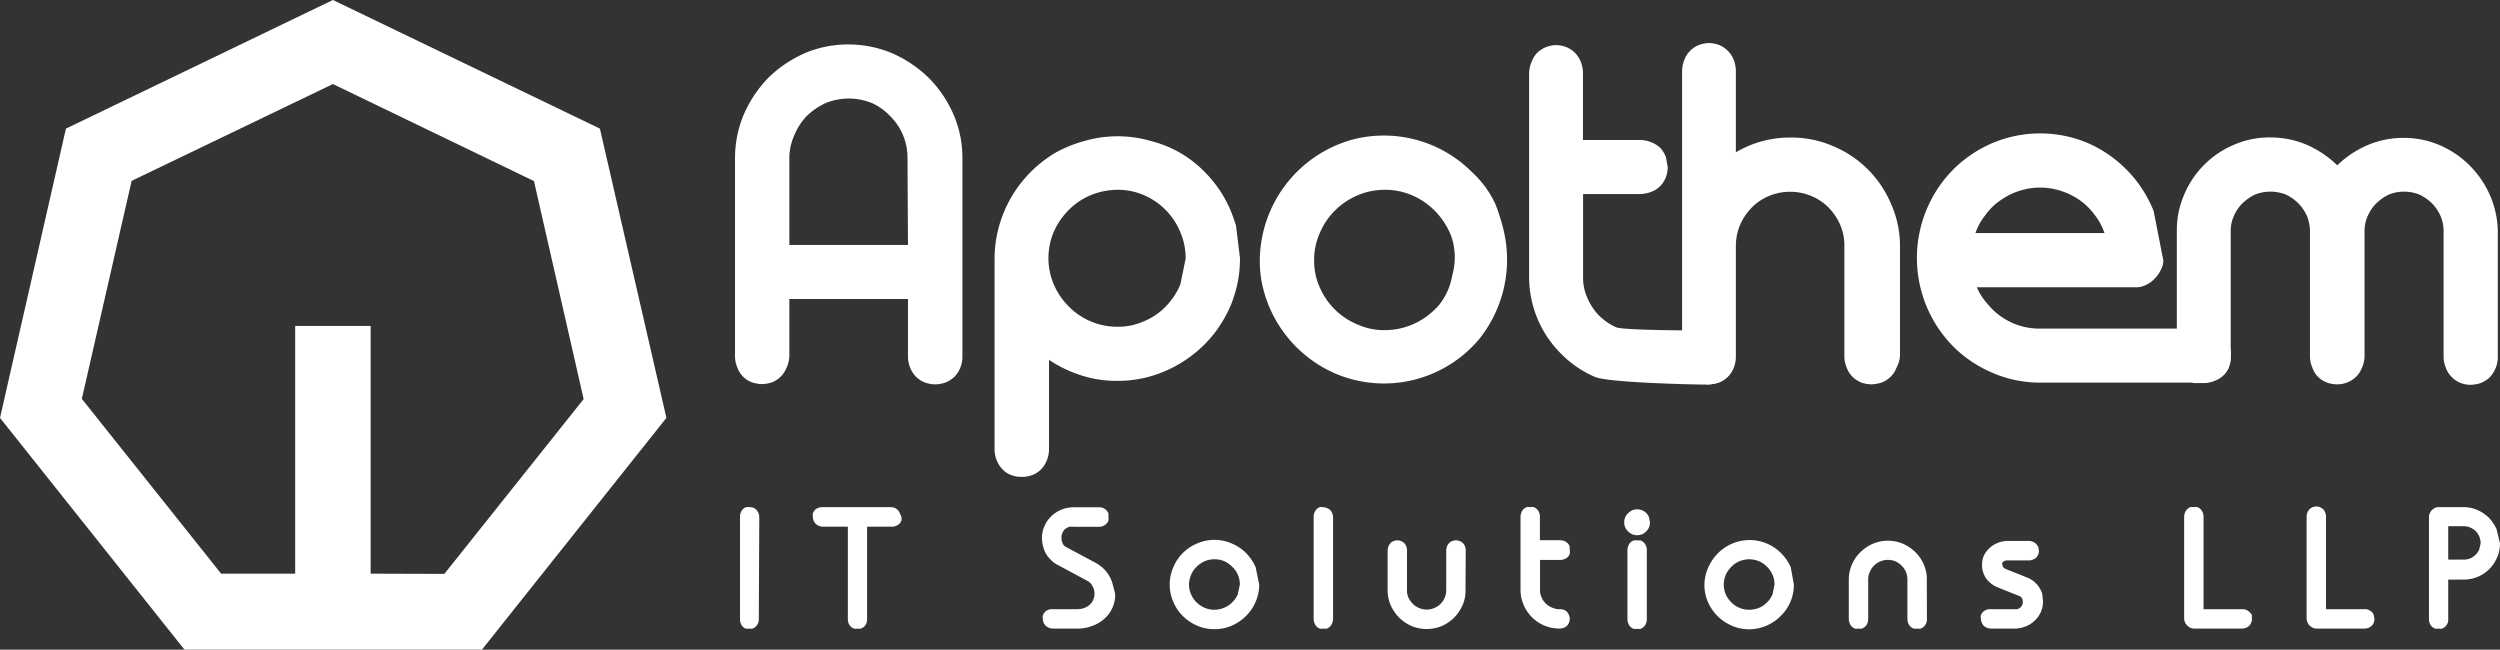
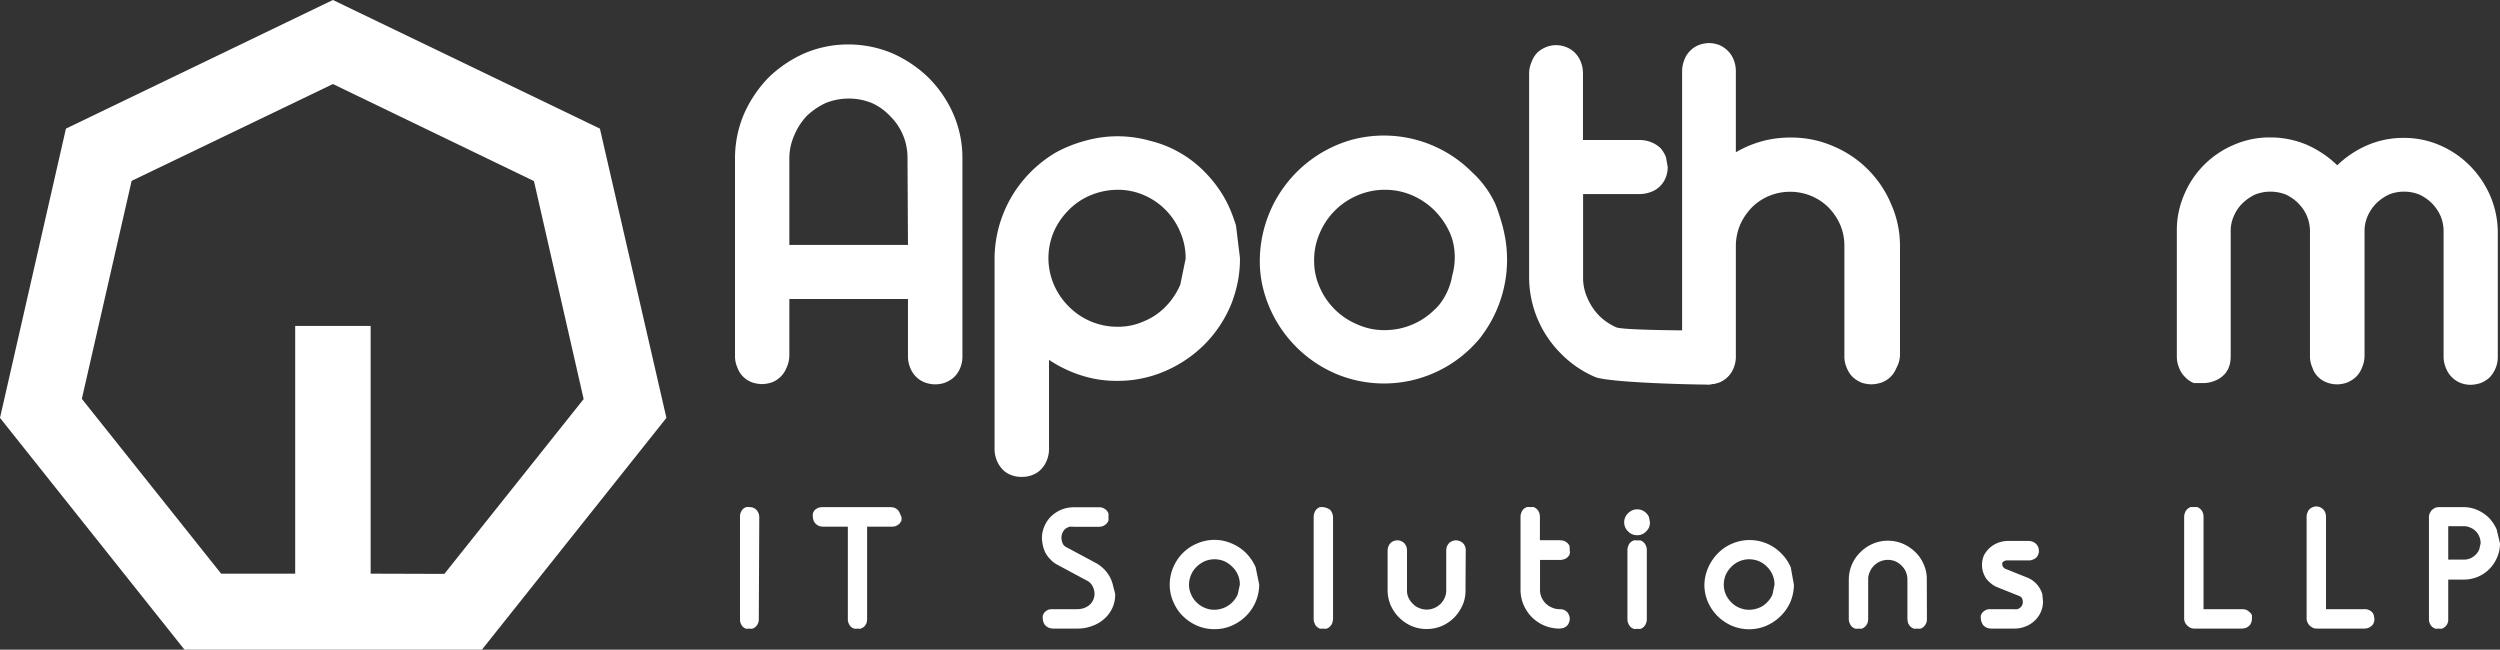
<svg xmlns="http://www.w3.org/2000/svg" viewBox="0 0 215.37 55.97">
  <rect x="0" y="0" width="215.37" height="55.97" fill="#333333" stroke="none" />
  <defs>
    <style>.cls-1{fill:#fff;}</style>
  </defs>
  <g id="Layer_2" data-name="Layer 2">
    <g id="Layer_1-2" data-name="Layer 1">
      <path class="cls-1" d="M82.13,9.83A10.19,10.19,0,0,0,80,6.7a10.6,10.6,0,0,0-3.11-2.1,9.75,9.75,0,0,0-3.81-.77,9.52,9.52,0,0,0-3.79.77,10.55,10.55,0,0,0-3.1,2.1,10.69,10.69,0,0,0-2.1,3.13,9.69,9.69,0,0,0-.77,3.79v17a2.42,2.42,0,0,0,.21,1.06,2.07,2.07,0,0,0,.51.79,2.11,2.11,0,0,0,.75.47,2.83,2.83,0,0,0,.86.15,3,3,0,0,0,.85-.15,2.23,2.23,0,0,0,1.26-1.26A2.59,2.59,0,0,0,68,30.62V25.76H78.22v4.88a2.56,2.56,0,0,0,.2,1.06,2.24,2.24,0,0,0,.53.79,2.15,2.15,0,0,0,.76.47,2.54,2.54,0,0,0,1.72,0,2.48,2.48,0,0,0,.76-.47,2.34,2.34,0,0,0,.53-.79,2.59,2.59,0,0,0,.19-1.06v-17A9.42,9.42,0,0,0,82.13,9.83ZM78.22,21.1H68V13.62a4.85,4.85,0,0,1,.42-1.95A5.46,5.46,0,0,1,69.49,10a6.07,6.07,0,0,1,1.63-1.12,5.32,5.32,0,0,1,4,0A4.94,4.94,0,0,1,76.68,10a5,5,0,0,1,1.5,3.6Z" />
      <path class="cls-1" d="M106.48,19.44a4,4,0,0,0-.15-.45,10.37,10.37,0,0,0-.92-2.07,10.77,10.77,0,0,0-1.66-2.14,9.82,9.82,0,0,0-4.67-2.65,10.25,10.25,0,0,0-5.6,0,11.34,11.34,0,0,0-2.51,1,10.81,10.81,0,0,0-3.81,3.79,11,11,0,0,0-1.08,2.52,10.58,10.58,0,0,0-.4,2.8V38.61a2.6,2.6,0,0,0,.21,1.1,2.38,2.38,0,0,0,.52.77,1.88,1.88,0,0,0,.75.46,2.23,2.23,0,0,0,.85.14,2.34,2.34,0,0,0,.87-.14,2.13,2.13,0,0,0,.76-.46,2.38,2.38,0,0,0,.52-.77,2.6,2.6,0,0,0,.21-1.1V31a10.92,10.92,0,0,0,2.75,1.33,9.85,9.85,0,0,0,3.14.48,10.21,10.21,0,0,0,4.11-.84,10.92,10.92,0,0,0,3.36-2.26A10.65,10.65,0,0,0,106,26.36a5.4,5.4,0,0,0,.25-.67,10.17,10.17,0,0,0,.57-3.46Zm-4.8,5.08a6.13,6.13,0,0,1-1.26,1.89,5.49,5.49,0,0,1-1.88,1.27,5.42,5.42,0,0,1-2.28.47,5.87,5.87,0,0,1-4.18-1.74,6,6,0,0,1-1.29-1.89,5.79,5.79,0,0,1,0-4.57,6.19,6.19,0,0,1,1.29-1.87A5.72,5.72,0,0,1,94,16.8a6.13,6.13,0,0,1,2.31-.45,5.59,5.59,0,0,1,2.28.48A5.89,5.89,0,0,1,101.68,20a5.61,5.61,0,0,1,.46,2.29Z" />
      <path class="cls-1" d="M129.31,19c-.15-.49-.31-1-.5-1.45a8.64,8.64,0,0,0-2-2.72,10.71,10.71,0,0,0-10.35-2.79,10.87,10.87,0,0,0-7.93,10.51,9.67,9.67,0,0,0,.17,1.78,10.86,10.86,0,0,0,6.43,7.89,10.7,10.7,0,0,0,12.1-2.78,5,5,0,0,0,.46-.57,10.94,10.94,0,0,0,2-8.25A12.71,12.71,0,0,0,129.31,19Zm-4.21,4.77A5.55,5.55,0,0,1,124,26.24a4,4,0,0,1-.4.42,6.09,6.09,0,0,1-4.3,1.78,5.58,5.58,0,0,1-2.34-.48,6.06,6.06,0,0,1-3.26-3.19,5.51,5.51,0,0,1-.49-2.33,5.69,5.69,0,0,1,.49-2.37,6.09,6.09,0,0,1,3.25-3.24,5.9,5.9,0,0,1,2.34-.48,5.84,5.84,0,0,1,2.37.48,6.22,6.22,0,0,1,1.93,1.31,6.56,6.56,0,0,1,1.32,1.93c.08.19.15.39.21.58a5.69,5.69,0,0,1,.07,2.75Z" />
      <path class="cls-1" d="M141.17,16.72a2.94,2.94,0,0,0,1.1-.2,2.14,2.14,0,0,0,1.25-1.28,2.45,2.45,0,0,0,.15-.85l-.15-.85a2.77,2.77,0,0,0-.45-.76,2.51,2.51,0,0,0-.8-.52,2.75,2.75,0,0,0-1.1-.2h-4.8V6.41a2.73,2.73,0,0,0-.19-1.09,2.38,2.38,0,0,0-.53-.8,2.28,2.28,0,0,0-.74-.47,2.34,2.34,0,0,0-1.7,0,2.48,2.48,0,0,0-.76.47,2.3,2.3,0,0,0-.5.8,2.53,2.53,0,0,0-.22,1.09V23.86a9.32,9.32,0,0,0,2.75,6.61,9.15,9.15,0,0,0,2.92,2c1.14.49,8.3.66,9.59.66a2.69,2.69,0,0,0,1.09-.22,2.13,2.13,0,0,0,.78-.5,2.52,2.52,0,0,0,.61-1.61,2.19,2.19,0,0,0-1.39-2.13,2.74,2.74,0,0,0-1.09-.2c-.65,0-7.21,0-7.77-.28a4.87,4.87,0,0,1-1.46-1,4.92,4.92,0,0,1-1-1.5,4.22,4.22,0,0,1-.38-1.82V16.72Z" />
      <path class="cls-1" d="M162.92,17.59a9.28,9.28,0,0,0-5-5,9,9,0,0,0-3.66-.74,9.14,9.14,0,0,0-4.72,1.27V6.24a2.74,2.74,0,0,0-.19-1.1,2.24,2.24,0,0,0-.53-.79,2.37,2.37,0,0,0-.73-.48,2.72,2.72,0,0,0-.85-.16,2.57,2.57,0,0,0-.86.16,2.05,2.05,0,0,0-.75.48,2.09,2.09,0,0,0-.52.79,2.75,2.75,0,0,0-.2,1.1v24.4a2.56,2.56,0,0,0,.2,1.06,2.09,2.09,0,0,0,.52.79,2,2,0,0,0,.75.47,2.83,2.83,0,0,0,.86.15,3,3,0,0,0,.85-.15,2.23,2.23,0,0,0,1.26-1.26,2.59,2.59,0,0,0,.19-1.06V21.18a4.74,4.74,0,0,1,.37-1.82,5.15,5.15,0,0,1,1-1.48,4.54,4.54,0,0,1,1.49-1,4.76,4.76,0,0,1,3.63,0,4.59,4.59,0,0,1,1.5,1,5,5,0,0,1,1,1.49,4.55,4.55,0,0,1,.36,1.85v9.42a2.42,2.42,0,0,0,.21,1.06,2.22,2.22,0,0,0,.52.79,2.51,2.51,0,0,0,.74.47,2.83,2.83,0,0,0,.86.15,3.17,3.17,0,0,0,.86-.15,2.17,2.17,0,0,0,1.29-1.26,2.46,2.46,0,0,0,.31-1.06v-9.4A8.82,8.82,0,0,0,162.92,17.59Z" />
-       <path class="cls-1" d="M192.06,29.79a2.22,2.22,0,0,0-1.24-1.29,2.91,2.91,0,0,0-1.09-.19h-14a5.75,5.75,0,0,1-4.51-2.13,5.38,5.38,0,0,1-.92-1.43H184a1.9,1.9,0,0,0,.88-.21,2.29,2.29,0,0,0,.73-.53,2.45,2.45,0,0,0,.53-.74,1.8,1.8,0,0,0,.23-.81l-.84-4.29a10.75,10.75,0,0,0-5.63-5.83,10.56,10.56,0,0,0-8.29,0,10.8,10.8,0,0,0-3.39,2.31,10.85,10.85,0,0,0,0,15.15,10.6,10.6,0,0,0,3.39,2.3,10.21,10.21,0,0,0,4.14.86h14a2.52,2.52,0,0,0,1.09-.21,2.12,2.12,0,0,0,.77-.51,1.54,1.54,0,0,0,.27-.36.85.85,0,0,0,.13-.25.65.65,0,0,1,.08-.22,3.31,3.31,0,0,0,.09-.77v-.4A3.63,3.63,0,0,0,192.06,29.79Zm-21-11.3a5.32,5.32,0,0,1,1.3-1.25,5.85,5.85,0,0,1,1.58-.79,5.82,5.82,0,0,1,3.63,0,6.22,6.22,0,0,1,1.59.79,5.66,5.66,0,0,1,1.26,1.23,5.49,5.49,0,0,1,.88,1.61H170.18a5.08,5.08,0,0,1,.89-1.59Z" />
      <path class="cls-1" d="M214.48,16.76a8.42,8.42,0,0,0-1.74-2.52,8.15,8.15,0,0,0-2.56-1.73,7.7,7.7,0,0,0-3.14-.63,7.81,7.81,0,0,0-3.12.64,8.71,8.71,0,0,0-2.57,1.72,8.89,8.89,0,0,0-2.61-1.76,8,8,0,0,0-3.16-.64,7.64,7.64,0,0,0-3.12.63,8,8,0,0,0-4.29,4.28,7.71,7.71,0,0,0-.64,3.14V30.64a2.56,2.56,0,0,0,.2,1.06,2.09,2.09,0,0,0,.52.79A2,2,0,0,0,189,33h.74a2.52,2.52,0,0,0,1.09-.21,2.12,2.12,0,0,0,.77-.51,1.54,1.54,0,0,0,.27-.36.85.85,0,0,0,.13-.25.65.65,0,0,1,.08-.22,3.31,3.31,0,0,0,.09-.77V19.9a3.12,3.12,0,0,1,.28-1.31,3.35,3.35,0,0,1,.74-1.08,4,4,0,0,1,1.08-.75,3.64,3.64,0,0,1,2.65,0,3.82,3.82,0,0,1,1.07.75,3.64,3.64,0,0,1,.74,1.08A3.48,3.48,0,0,1,199,19.9V30.64a2.4,2.4,0,0,0,.22,1.06,1.94,1.94,0,0,0,.5.79,2.15,2.15,0,0,0,.76.47,2.5,2.5,0,0,0,.85.15,2.45,2.45,0,0,0,.85-.15,2.48,2.48,0,0,0,.76-.47,2.24,2.24,0,0,0,.53-.79,2.56,2.56,0,0,0,.23-1.06V19.9a3.12,3.12,0,0,1,.28-1.31,3.64,3.64,0,0,1,.74-1.08,4,4,0,0,1,1.08-.75,3.42,3.42,0,0,1,1.3-.25,3.52,3.52,0,0,1,1.32.25,3.87,3.87,0,0,1,1.08.75,3.64,3.64,0,0,1,.74,1.08,3.27,3.27,0,0,1,.27,1.31V30.64a2.56,2.56,0,0,0,.2,1.06A2.24,2.24,0,0,0,212,33a2.45,2.45,0,0,0,.85.15,3,3,0,0,0,.85-.15,2.48,2.48,0,0,0,.76-.47,2.56,2.56,0,0,0,.72-1.85V19.9A8.08,8.08,0,0,0,214.48,16.76Z" />
      <path class="cls-1" d="M51.68,11.08,28.68,0l-23,11.08L0,36,15.92,56H41.49L57.41,36ZM31.93,49.42V28.08h-6.5V49.42H19.05l-12-15.06,4.29-18.78L28.68,7.24,46,15.6l4.28,18.78-12,15.06Z" />
      <path class="cls-1" d="M65.37,53.31a.88.88,0,0,1-.26.67.77.77,0,0,1-.27.17.81.81,0,0,1-.31,0,.71.71,0,0,1-.29,0A.73.73,0,0,1,64,54a.84.84,0,0,1-.18-.28.87.87,0,0,1-.07-.39V44.54a.92.92,0,0,1,.07-.4.84.84,0,0,1,.18-.28.73.73,0,0,1,.28-.17.71.71,0,0,1,.29,0,.78.78,0,0,1,.58.22,1,1,0,0,1,.19.29,1,1,0,0,1,.07.39Z" />
      <path class="cls-1" d="M77.66,44.54a1.5,1.5,0,0,1,0,.3,1.24,1.24,0,0,1-.17.27,1.07,1.07,0,0,1-.28.19,1,1,0,0,1-.39.07H74.7v7.94a1.32,1.32,0,0,1-.06.39,1.07,1.07,0,0,1-.19.28,1.17,1.17,0,0,1-.28.17.81.81,0,0,1-.31,0,.71.71,0,0,1-.29,0,.73.73,0,0,1-.28-.17.84.84,0,0,1-.18-.28.87.87,0,0,1-.07-.39V45.37H70.92a1.07,1.07,0,0,1-.39-.07,1,1,0,0,1-.27-.19.83.83,0,0,1-.23-.57.86.86,0,0,1,0-.32,1,1,0,0,1,.16-.28,1.32,1.32,0,0,1,.29-.19,1.21,1.21,0,0,1,.38-.06h5.82a1.23,1.23,0,0,1,.39.06.92.92,0,0,1,.28.19,1,1,0,0,1,.17.28Z" />
      <path class="cls-1" d="M96.07,51.16a2.73,2.73,0,0,1-.94,2.15,3,3,0,0,1-1.06.62,3.38,3.38,0,0,1-1.22.22H90.73a1.22,1.22,0,0,1-.38-.07.92.92,0,0,1-.28-.19.77.77,0,0,1-.17-.27.81.81,0,0,1-.06-.31.76.76,0,0,1,0-.3,1,1,0,0,1,.17-.28,1,1,0,0,1,.27-.19,1.08,1.08,0,0,1,.4-.06H92.8a1.88,1.88,0,0,0,.57-.09,1.66,1.66,0,0,0,.47-.26,1.21,1.21,0,0,0,.32-.42,1.17,1.17,0,0,0,.13-.55,1.36,1.36,0,0,0-.18-.68A1.06,1.06,0,0,0,93.6,50l-2.53-1.36a2,2,0,0,1-.56-.43,2.45,2.45,0,0,1-.42-.54,2.48,2.48,0,0,1-.24-.64,3.36,3.36,0,0,1-.09-.7A2.56,2.56,0,0,1,90,45.28a2.49,2.49,0,0,1,.6-.84,2.92,2.92,0,0,1,.87-.55,3,3,0,0,1,1.06-.19h2.12a.85.85,0,0,1,.39.07.92.92,0,0,1,.28.19,1,1,0,0,1,.17.27,1.71,1.71,0,0,1,0,.32,1.5,1.5,0,0,1,0,.3,1,1,0,0,1-.17.27,1.07,1.07,0,0,1-.28.19,1,1,0,0,1-.39.07H92.52a2.8,2.8,0,0,0-.41,0,2,2,0,0,0-.35.19,1.07,1.07,0,0,0-.32.73,1.27,1.27,0,0,0,.09.47.63.63,0,0,0,.32.36l2.54,1.36a3.09,3.09,0,0,1,.66.48,2.91,2.91,0,0,1,.8,1.33Z" />
      <path class="cls-1" d="M108.48,50.37a3.85,3.85,0,0,1-1.14,2.7,4,4,0,0,1-1.23.83,3.6,3.6,0,0,1-1.48.3,3.66,3.66,0,0,1-1.5-.3,4,4,0,0,1-1.23-.83,3.75,3.75,0,0,1-.82-1.22,3.61,3.61,0,0,1-.31-1.48,3.75,3.75,0,0,1,.31-1.51,3.85,3.85,0,0,1,.82-1.22,3.79,3.79,0,0,1,1.23-.82,3.66,3.66,0,0,1,1.5-.31,3.61,3.61,0,0,1,1.48.31,3.79,3.79,0,0,1,1.23.82,4.06,4.06,0,0,1,.83,1.22Zm-1.67,0a2.08,2.08,0,0,0-.17-.85,2,2,0,0,0-.48-.69,2.47,2.47,0,0,0-.68-.48,2.21,2.21,0,0,0-1.7,0,2.42,2.42,0,0,0-.7.48,2.06,2.06,0,0,0-.47.69,2.23,2.23,0,0,0-.18.85,2,2,0,0,0,.18.83,2.06,2.06,0,0,0,.47.69,2.21,2.21,0,0,0,.7.47,2.08,2.08,0,0,0,.85.17,2.22,2.22,0,0,0,2-1.33Z" />
      <path class="cls-1" d="M114.84,53.31a1.36,1.36,0,0,1-.08.39.87.87,0,0,1-.19.28.73.73,0,0,1-.26.17.81.81,0,0,1-.31,0,.76.76,0,0,1-.3,0,.77.77,0,0,1-.27-.17.71.71,0,0,1-.18-.28.88.88,0,0,1-.08-.39V44.54a.92.92,0,0,1,.08-.4.71.71,0,0,1,.18-.28.77.77,0,0,1,.27-.17,1.25,1.25,0,0,1,.87.22.81.81,0,0,1,.19.29,1,1,0,0,1,.08.39Z" />
      <path class="cls-1" d="M126.25,50.85a3.05,3.05,0,0,1-.26,1.3,3.82,3.82,0,0,1-.72,1.06,3.62,3.62,0,0,1-1.06.72,3.48,3.48,0,0,1-1.31.26,3.43,3.43,0,0,1-1.3-.26,3.49,3.49,0,0,1-1.79-1.78,3.3,3.3,0,0,1-.27-1.31v-3.4a1,1,0,0,1,.08-.39.77.77,0,0,1,.19-.28.63.63,0,0,1,.26-.16.83.83,0,0,1,.62,0,.76.76,0,0,1,.26.16,1.07,1.07,0,0,1,.19.28,1,1,0,0,1,.07.39v3.4a1.43,1.43,0,0,0,.13.65,1.66,1.66,0,0,0,.38.53,1.42,1.42,0,0,0,.54.36,1.63,1.63,0,0,0,1.3,0,1.67,1.67,0,0,0,.9-.89,1.57,1.57,0,0,0,.13-.65v-3.4a1.28,1.28,0,0,1,.07-.39,1.38,1.38,0,0,1,.19-.28.92.92,0,0,1,.27-.16.83.83,0,0,1,.62,0,.92.92,0,0,1,.27.16.77.77,0,0,1,.19.28.87.87,0,0,1,.07.39Z" />
      <path class="cls-1" d="M135.23,47.4a.81.81,0,0,1,0,.31.54.54,0,0,1-.16.26.61.61,0,0,1-.28.19,1.1,1.1,0,0,1-.4.08h-1.72V50.8a1.5,1.5,0,0,0,.13.66,1.79,1.79,0,0,0,.37.54,1.72,1.72,0,0,0,.53.34,1.57,1.57,0,0,0,.64.14,1,1,0,0,1,.39.06.92.92,0,0,1,.28.19.85.85,0,0,1,.16.28.77.77,0,0,1,.06.3.81.81,0,0,1-.06.31.74.74,0,0,1-.16.27.92.92,0,0,1-.28.19,1.23,1.23,0,0,1-.39.07,3.39,3.39,0,0,1-1.3-.26,3.35,3.35,0,0,1-1.06-.71,3.43,3.43,0,0,1-.72-1.06,3.3,3.3,0,0,1-.27-1.31V44.54a.92.92,0,0,1,.08-.4.71.71,0,0,1,.18-.28,1,1,0,0,1,.27-.17.81.81,0,0,1,.31,0,.81.81,0,0,1,.31,0,1.06,1.06,0,0,1,.26.17.87.87,0,0,1,.19.28,1.09,1.09,0,0,1,.07.4v2h1.72a1.34,1.34,0,0,1,.4.07,1.1,1.1,0,0,1,.28.2.63.63,0,0,1,.16.26Z" />
      <path class="cls-1" d="M142.14,45a1.26,1.26,0,0,1-.08.43,1,1,0,0,1-.24.34,1,1,0,0,1-.34.25,1.12,1.12,0,0,1-.88,0,1,1,0,0,1-.35-.25,1,1,0,0,1-.24-.34,1.07,1.07,0,0,1-.09-.43,1.12,1.12,0,0,1,.09-.44,1,1,0,0,1,.24-.34,1.24,1.24,0,0,1,.35-.25,1.1,1.1,0,0,1,1.46.59Zm-.27,8.33a.88.88,0,0,1-.08.39.59.59,0,0,1-.19.28.65.65,0,0,1-.26.17.76.76,0,0,1-.3,0,.81.81,0,0,1-.31,0,.77.77,0,0,1-.27-.17.84.84,0,0,1-.18-.28.88.88,0,0,1-.08-.39V47.4a1,1,0,0,1,.08-.39.75.75,0,0,1,.18-.28,1,1,0,0,1,.27-.17.81.81,0,0,1,.31,0,1.5,1.5,0,0,1,.3,0,.78.78,0,0,1,.26.17.67.67,0,0,1,.19.28.85.85,0,0,1,.08.39Z" />
      <path class="cls-1" d="M154.54,50.37a3.77,3.77,0,0,1-.3,1.48,3.8,3.8,0,0,1-.84,1.22,3.94,3.94,0,0,1-1.22.83,3.79,3.79,0,0,1-3,0,4.06,4.06,0,0,1-1.22-.83,3.94,3.94,0,0,1-.83-1.22,3.77,3.77,0,0,1-.3-1.48,3.86,3.86,0,0,1,.34-1.5,4.09,4.09,0,0,1,.84-1.22,3.75,3.75,0,0,1,1.22-.82,3.81,3.81,0,0,1,4.2.82,3.92,3.92,0,0,1,.84,1.22Zm-1.67,0a2.08,2.08,0,0,0-.17-.85,2.17,2.17,0,0,0-.47-.69,2.2,2.2,0,0,0-.69-.48,2.26,2.26,0,0,0-.85-.17,2.17,2.17,0,0,0-.84.17,2.08,2.08,0,0,0-.7.48,2.38,2.38,0,0,0-.48.69,2.26,2.26,0,0,0-.17.85,2.16,2.16,0,0,0,.17.83,2.25,2.25,0,0,0,.48.69,1.92,1.92,0,0,0,.7.47,2,2,0,0,0,.84.17,2.26,2.26,0,0,0,.85-.17,1.89,1.89,0,0,0,.69-.47,2.06,2.06,0,0,0,.47-.69Z" />
      <path class="cls-1" d="M166,53.31a.87.87,0,0,1-.07.39,1.07,1.07,0,0,1-.19.28,1,1,0,0,1-.27.17.81.81,0,0,1-.31,0,.81.81,0,0,1-.31,0,1,1,0,0,1-.27-.17,1.07,1.07,0,0,1-.19-.28,1.34,1.34,0,0,1-.07-.39V49.93a1.69,1.69,0,0,0-.13-.66,1.63,1.63,0,0,0-.37-.54,1.8,1.8,0,0,0-.53-.37,1.72,1.72,0,0,0-1.3,0,1.77,1.77,0,0,0-.55.37,1.6,1.6,0,0,0-.36.54,1.4,1.4,0,0,0-.14.66v3.38a1.07,1.07,0,0,1-.07.39.87.87,0,0,1-.19.28,1.06,1.06,0,0,1-.26.17.81.81,0,0,1-.31,0,.81.81,0,0,1-.31,0,1,1,0,0,1-.27-.17.84.84,0,0,1-.18-.28.88.88,0,0,1-.08-.39V49.93a3.3,3.3,0,0,1,1-2.36,3.43,3.43,0,0,1,1.06-.72,3.31,3.31,0,0,1,2.62,0,3.62,3.62,0,0,1,1.06.72,3.21,3.21,0,0,1,.72,1.06,3.05,3.05,0,0,1,.26,1.3Z" />
      <path class="cls-1" d="M176,51.81a2.23,2.23,0,0,1-.73,1.67,2.28,2.28,0,0,1-.78.49,2.55,2.55,0,0,1-1,.18h-1.95a1.22,1.22,0,0,1-.38-.07,1.07,1.07,0,0,1-.28-.19.71.71,0,0,1-.16-.28.67.67,0,0,1-.07-.31.76.76,0,0,1,0-.3,1,1,0,0,1,.17-.27,1.07,1.07,0,0,1,.28-.19.86.86,0,0,1,.39-.06h2a1.5,1.5,0,0,0,.3,0,.7.7,0,0,0,.24-.13.68.68,0,0,0,.17-.21.58.58,0,0,0,.06-.29.72.72,0,0,0-.06-.29.41.41,0,0,0-.21-.2l-1.92-.77a1.92,1.92,0,0,1-.55-.33,2.14,2.14,0,0,1-.42-.43,2.24,2.24,0,0,1-.26-.54,2.1,2.1,0,0,1,.08-1.46,2.4,2.4,0,0,1,.5-.64,2.25,2.25,0,0,1,.71-.43,2.41,2.41,0,0,1,.84-.16h1.79a1,1,0,0,1,.38.08.92.92,0,0,1,.28.19,1.06,1.06,0,0,1,.17.26,1.91,1.91,0,0,1,.06.33.8.8,0,0,1-.06.3.63.63,0,0,1-.16.26.75.75,0,0,1-.28.18.85.85,0,0,1-.39.08h-1.93a.73.73,0,0,0-.19.07.53.53,0,0,0-.14.12.28.28,0,0,0,0,.18.32.32,0,0,0,.08.21.43.43,0,0,0,.2.15l1.92.77a2.2,2.2,0,0,1,.55.34,2.13,2.13,0,0,1,.42.48,2.18,2.18,0,0,1,.27.58Z" />
      <path class="cls-1" d="M194,53.31a.81.81,0,0,1-.06.31.63.63,0,0,1-.16.27,1,1,0,0,1-.27.19,1.34,1.34,0,0,1-.39.07H189a.87.87,0,0,1-.31-.07,1.57,1.57,0,0,1-.26-.19.86.86,0,0,1-.27-.58V44.54a1.1,1.1,0,0,1,.08-.4.87.87,0,0,1,.19-.28,1.06,1.06,0,0,1,.26-.17.81.81,0,0,1,.31,0,.81.81,0,0,1,.31,0,.78.78,0,0,1,.26.17.87.87,0,0,1,.19.28,1.09,1.09,0,0,1,.07.4v7.94h3.3a1.06,1.06,0,0,1,.39.06,1,1,0,0,1,.27.19A.71.71,0,0,1,194,53Z" />
      <path class="cls-1" d="M204.55,53.31a.65.65,0,0,1-.05.31.63.63,0,0,1-.16.27,1,1,0,0,1-.29.19,1,1,0,0,1-.39.07h-4.11a.82.82,0,0,1-.31-.07,1.31,1.31,0,0,1-.27-.19.8.8,0,0,1-.18-.27.65.65,0,0,1-.08-.31V44.54a.92.92,0,0,1,.08-.4.71.71,0,0,1,.18-.28.85.85,0,0,1,.89-.17,1.06,1.06,0,0,1,.26.17.87.87,0,0,1,.19.28,1.09,1.09,0,0,1,.07.4v7.94h3.28a.84.84,0,0,1,.39.06,1,1,0,0,1,.29.19.71.71,0,0,1,.16.28Z" />
      <path class="cls-1" d="M215.37,46.82a2.93,2.93,0,0,1-.25,1.2,3.09,3.09,0,0,1-2.87,1.91h-1.34v3.38a.83.83,0,0,1-.25.67,1,1,0,0,1-.27.17.76.76,0,0,1-.3,0,.81.81,0,0,1-.31,0,1,1,0,0,1-.28-.17.84.84,0,0,1-.18-.28.87.87,0,0,1-.07-.39V44.54a.71.71,0,0,1,.07-.32,1.34,1.34,0,0,1,.18-.28,1.73,1.73,0,0,1,.28-.19.81.81,0,0,1,.31-.06h2.12a2.92,2.92,0,0,1,1.2.24,3.38,3.38,0,0,1,1,.67,3.58,3.58,0,0,1,.67,1Zm-1.67,0a1.47,1.47,0,0,0-.43-1.07,1.41,1.41,0,0,0-.46-.3,1.34,1.34,0,0,0-.56-.12h-1.34v2.88h1.34a1.36,1.36,0,0,0,.56-.11,1.44,1.44,0,0,0,.46-.31,1.33,1.33,0,0,0,.31-.46Z" />
    </g>
  </g>
</svg>